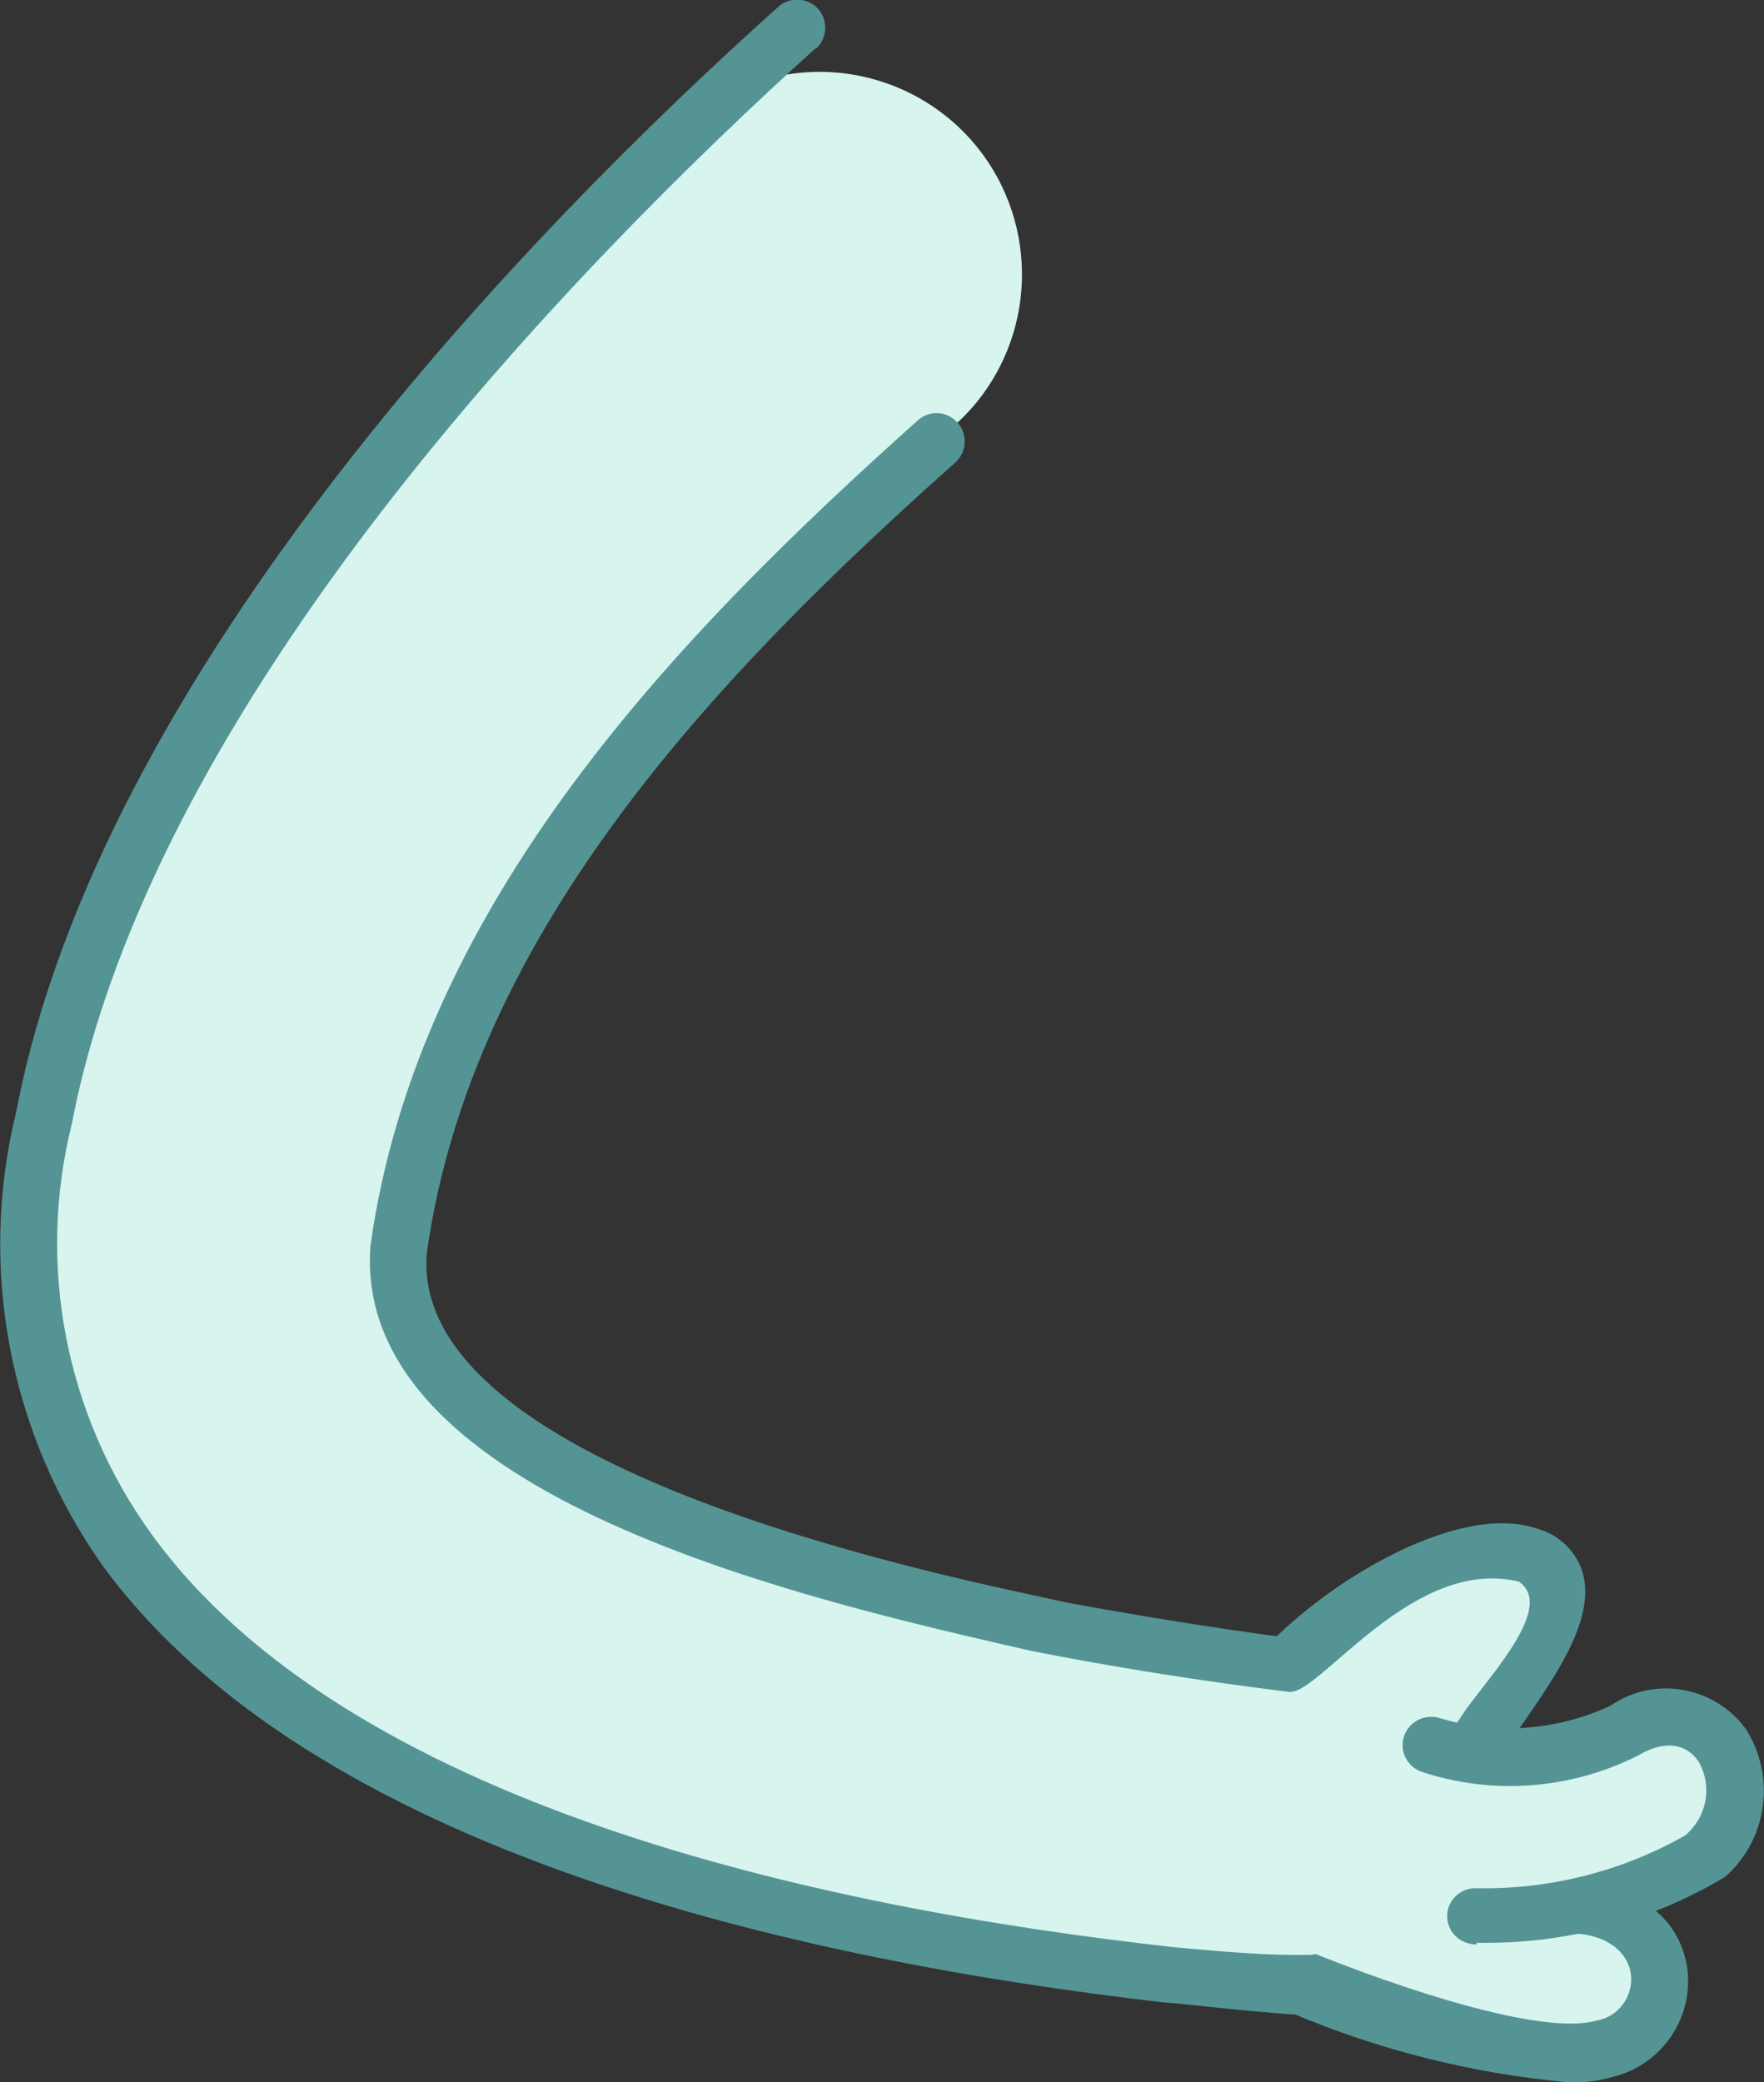
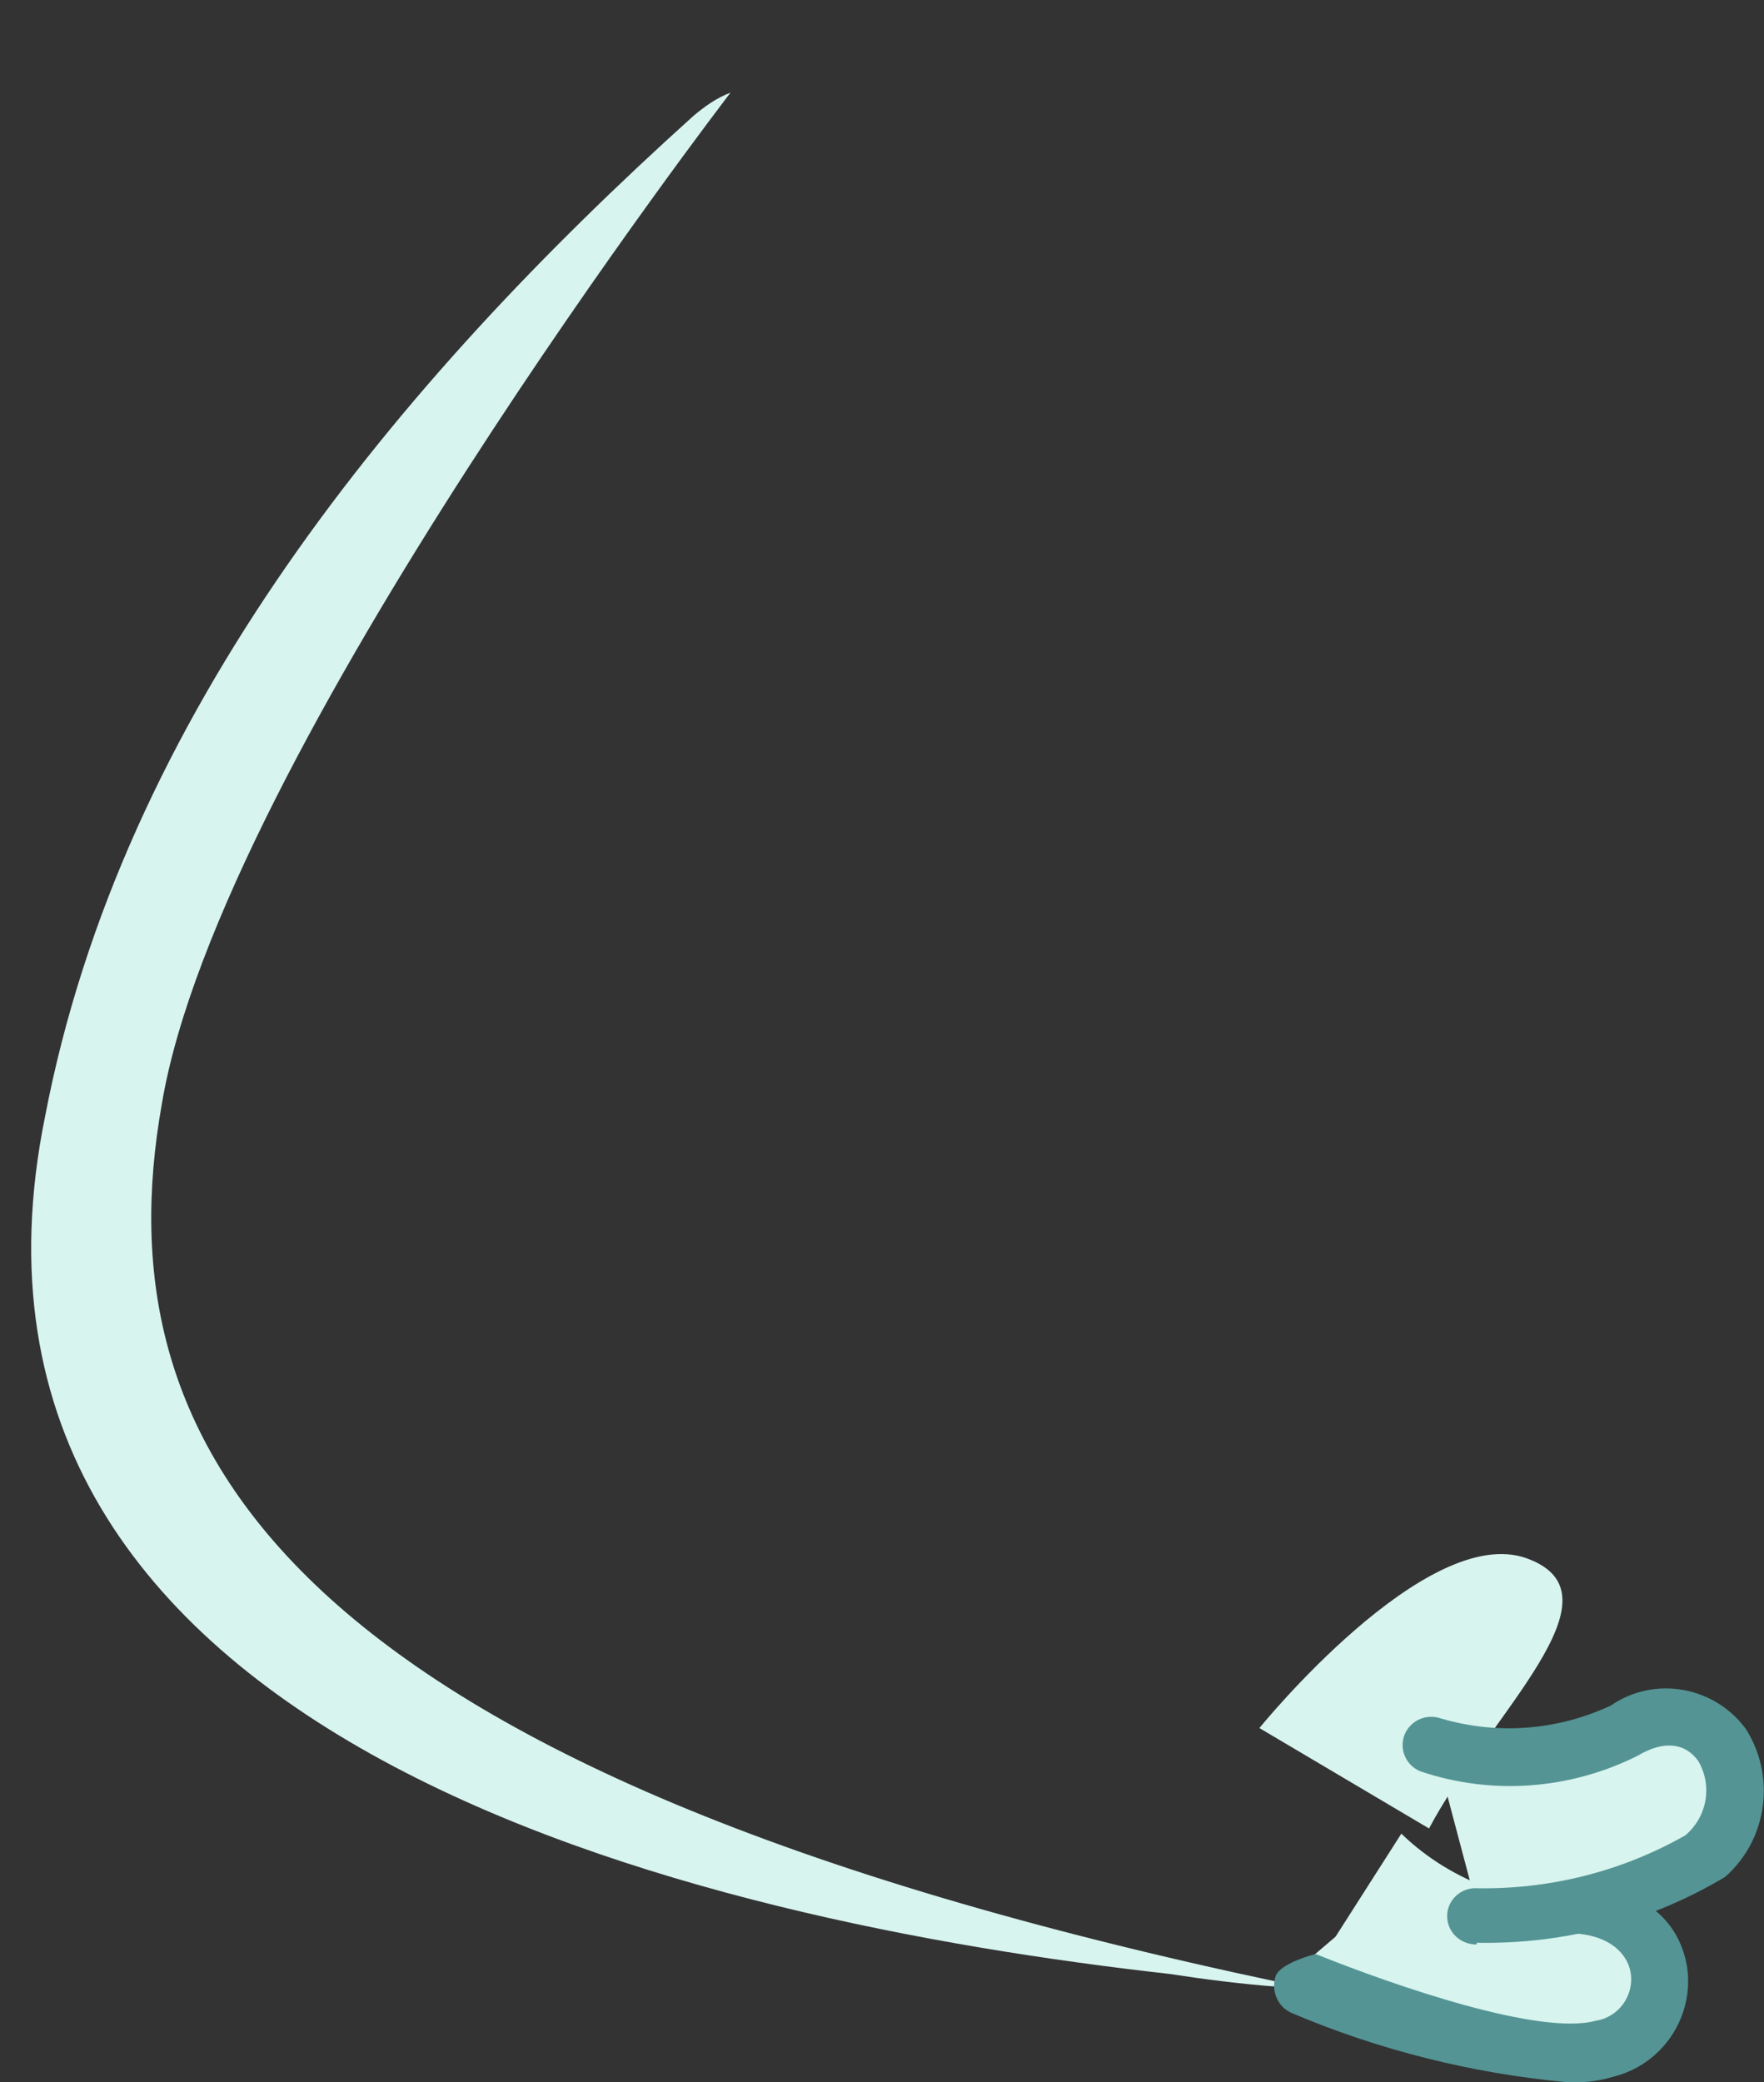
<svg xmlns="http://www.w3.org/2000/svg" id="Layer_2" viewBox="0 0 20.38 24.05">
  <rect x="0" y="0" width="20.38" height="24.05" fill="#333333" stroke="none" />
  <defs>
    <style>.cls-1{fill:#549494;}.cls-2{fill:#d7f4ef;}</style>
  </defs>
  <g id="Group_10027">
-     <path id="Path_18428" class="cls-2" d="m17.42,21.24c-.21,1.62-1.38,1.8-2.63,1.71-.43-.03-.89-.09-1.28-.15-5.44-.61-14.46-2.66-12.99-9.9C1.41,8.25,4.58,4.43,8.01,1.34c.13-.11.27-.21.43-.27,1.16-.57,2.56-.09,3.13,1.07.5,1.03.19,2.27-.74,2.93-2.78,2.48-5.68,5.5-6.2,9.32-.21,2.75,5.56,3.94,7.67,4.4,1.01.18,2.02.37,3.03.46,1.07-.09,2.01.7,2.1,1.76,0,.07,0,.15,0,.22" />
    <path id="Path_18429" class="cls-2" d="m14.79,22.89v.06c-.43-.03-.89-.09-1.28-.15-5.44-.61-14.46-2.66-12.99-9.9C1.41,8.25,4.58,4.43,8.01,1.34c.13-.11.27-.21.43-.27,0,0-5.9,7.67-6.57,11.68-.7,3.94,1.34,7.7,12.93,10.15" />
-     <path id="Path_18432" class="cls-1" d="m15.25,23.28c-.49,0-1.68-.15-1.8-.15-4.25-.49-9.84-1.74-12.26-5.04C.11,16.57-.26,14.65.19,12.83,1.16,7.76,6.12,2.65,8.99.08c.13-.12.34-.11.46.02.12.13.11.34-.02.46,0,0,0,0-.01,0C6.6,3.11,1.77,8.09.83,12.98c-.41,1.64-.07,3.37.92,4.74,2.26,3.12,7.67,4.31,11.8,4.77,1.62.15,3.39.31,3.58-1.25.02-.41-.12-.8-.4-1.1-.37-.37-.88-.57-1.41-.55h-.03c-1.04-.12-2.05-.27-3.06-.46l-.31-.06c-2.54-.58-7.86-1.77-7.64-4.68.55-3.94,3.52-7.03,6.33-9.54.14-.12.34-.1.46.04.11.13.1.33-.03.45-2.72,2.42-5.59,5.41-6.11,9.14-.18,2.32,5.14,3.55,7.12,3.97l.27.06c.98.18,1.99.34,2.97.46.7-.04,1.38.23,1.86.73.42.43.63,1.02.58,1.62-.09,1.18-1.13,2.07-2.31,1.98-.06,0-.11-.01-.16-.02" />
    <path id="Path_18440" class="cls-2" d="m14.55,19.96s1.93-2.38,3.09-1.96-.43,1.8-1.13,3.12l-1.96-1.16Z" />
-     <path id="Path_18441" class="cls-1" d="m17.06,20.44c-.06,0-.13-.03-.18-.06-.14-.09-.18-.28-.09-.42,0-.01.02-.02.03-.04l.12-.18c.34-.46,1.01-1.19.61-1.47-1.2-.3-2.28,1.26-2.63,1.27-.08-.03-.15-.07-.21-.14-.12-.13-.12-.33,0-.46.73-.73,2.17-1.59,3.06-1.28.25.07.45.27.52.52.14.56-.34,1.22-.86,1.96l-.12.18c-.06.08-.15.12-.24.12" />
    <path id="Path_18442" class="cls-2" d="m16.57,20.17c.74.24,1.54.18,2.23-.18,1.13-.58,1.71.8.95,1.47-.82.44-1.73.68-2.66.67l-.52-1.96Z" />
    <path id="Path_18443" class="cls-2" d="m18.49,23.68c.47-.13.78-.58.73-1.07-.09-.44-.51-.73-.95-.64-.35,0-.7-.05-1.04-.15-.39-.14-.74-.35-1.04-.64l-.76,1.19-.61.52.24.09c-.06,0,2.44.98,3.42.7" />
    <path id="Path_18444" class="cls-1" d="m17.06,22.46c-.18,0-.33-.13-.34-.31s.13-.33.31-.34h0c.86.02,1.7-.19,2.44-.61.25-.21.32-.57.15-.86-.15-.21-.4-.24-.7-.06-.78.39-1.68.46-2.51.18-.17-.07-.25-.26-.18-.43.07-.16.25-.24.42-.18.65.19,1.34.14,1.96-.15.51-.35,1.2-.22,1.56.27.35.55.25,1.28-.24,1.71-.87.52-1.86.78-2.87.76h0" />
    <path id="Path_18445" class="cls-1" d="m18.1,24.05c-1.09-.1-2.17-.37-3.18-.8-.16-.07-.24-.26-.18-.43.06-.15.46-.25.46-.25.92.37,2.6.95,3.24.77.26-.04.44-.29.4-.55-.03-.21-.24-.46-.73-.46-.16.02-.31-.1-.33-.26,0-.01,0-.03,0-.04,0-.18.16-.24.34-.24.86-.03,1.28.4,1.37.92.09.58-.28,1.14-.86,1.28-.17.05-.34.07-.52.06" />
  </g>
</svg>